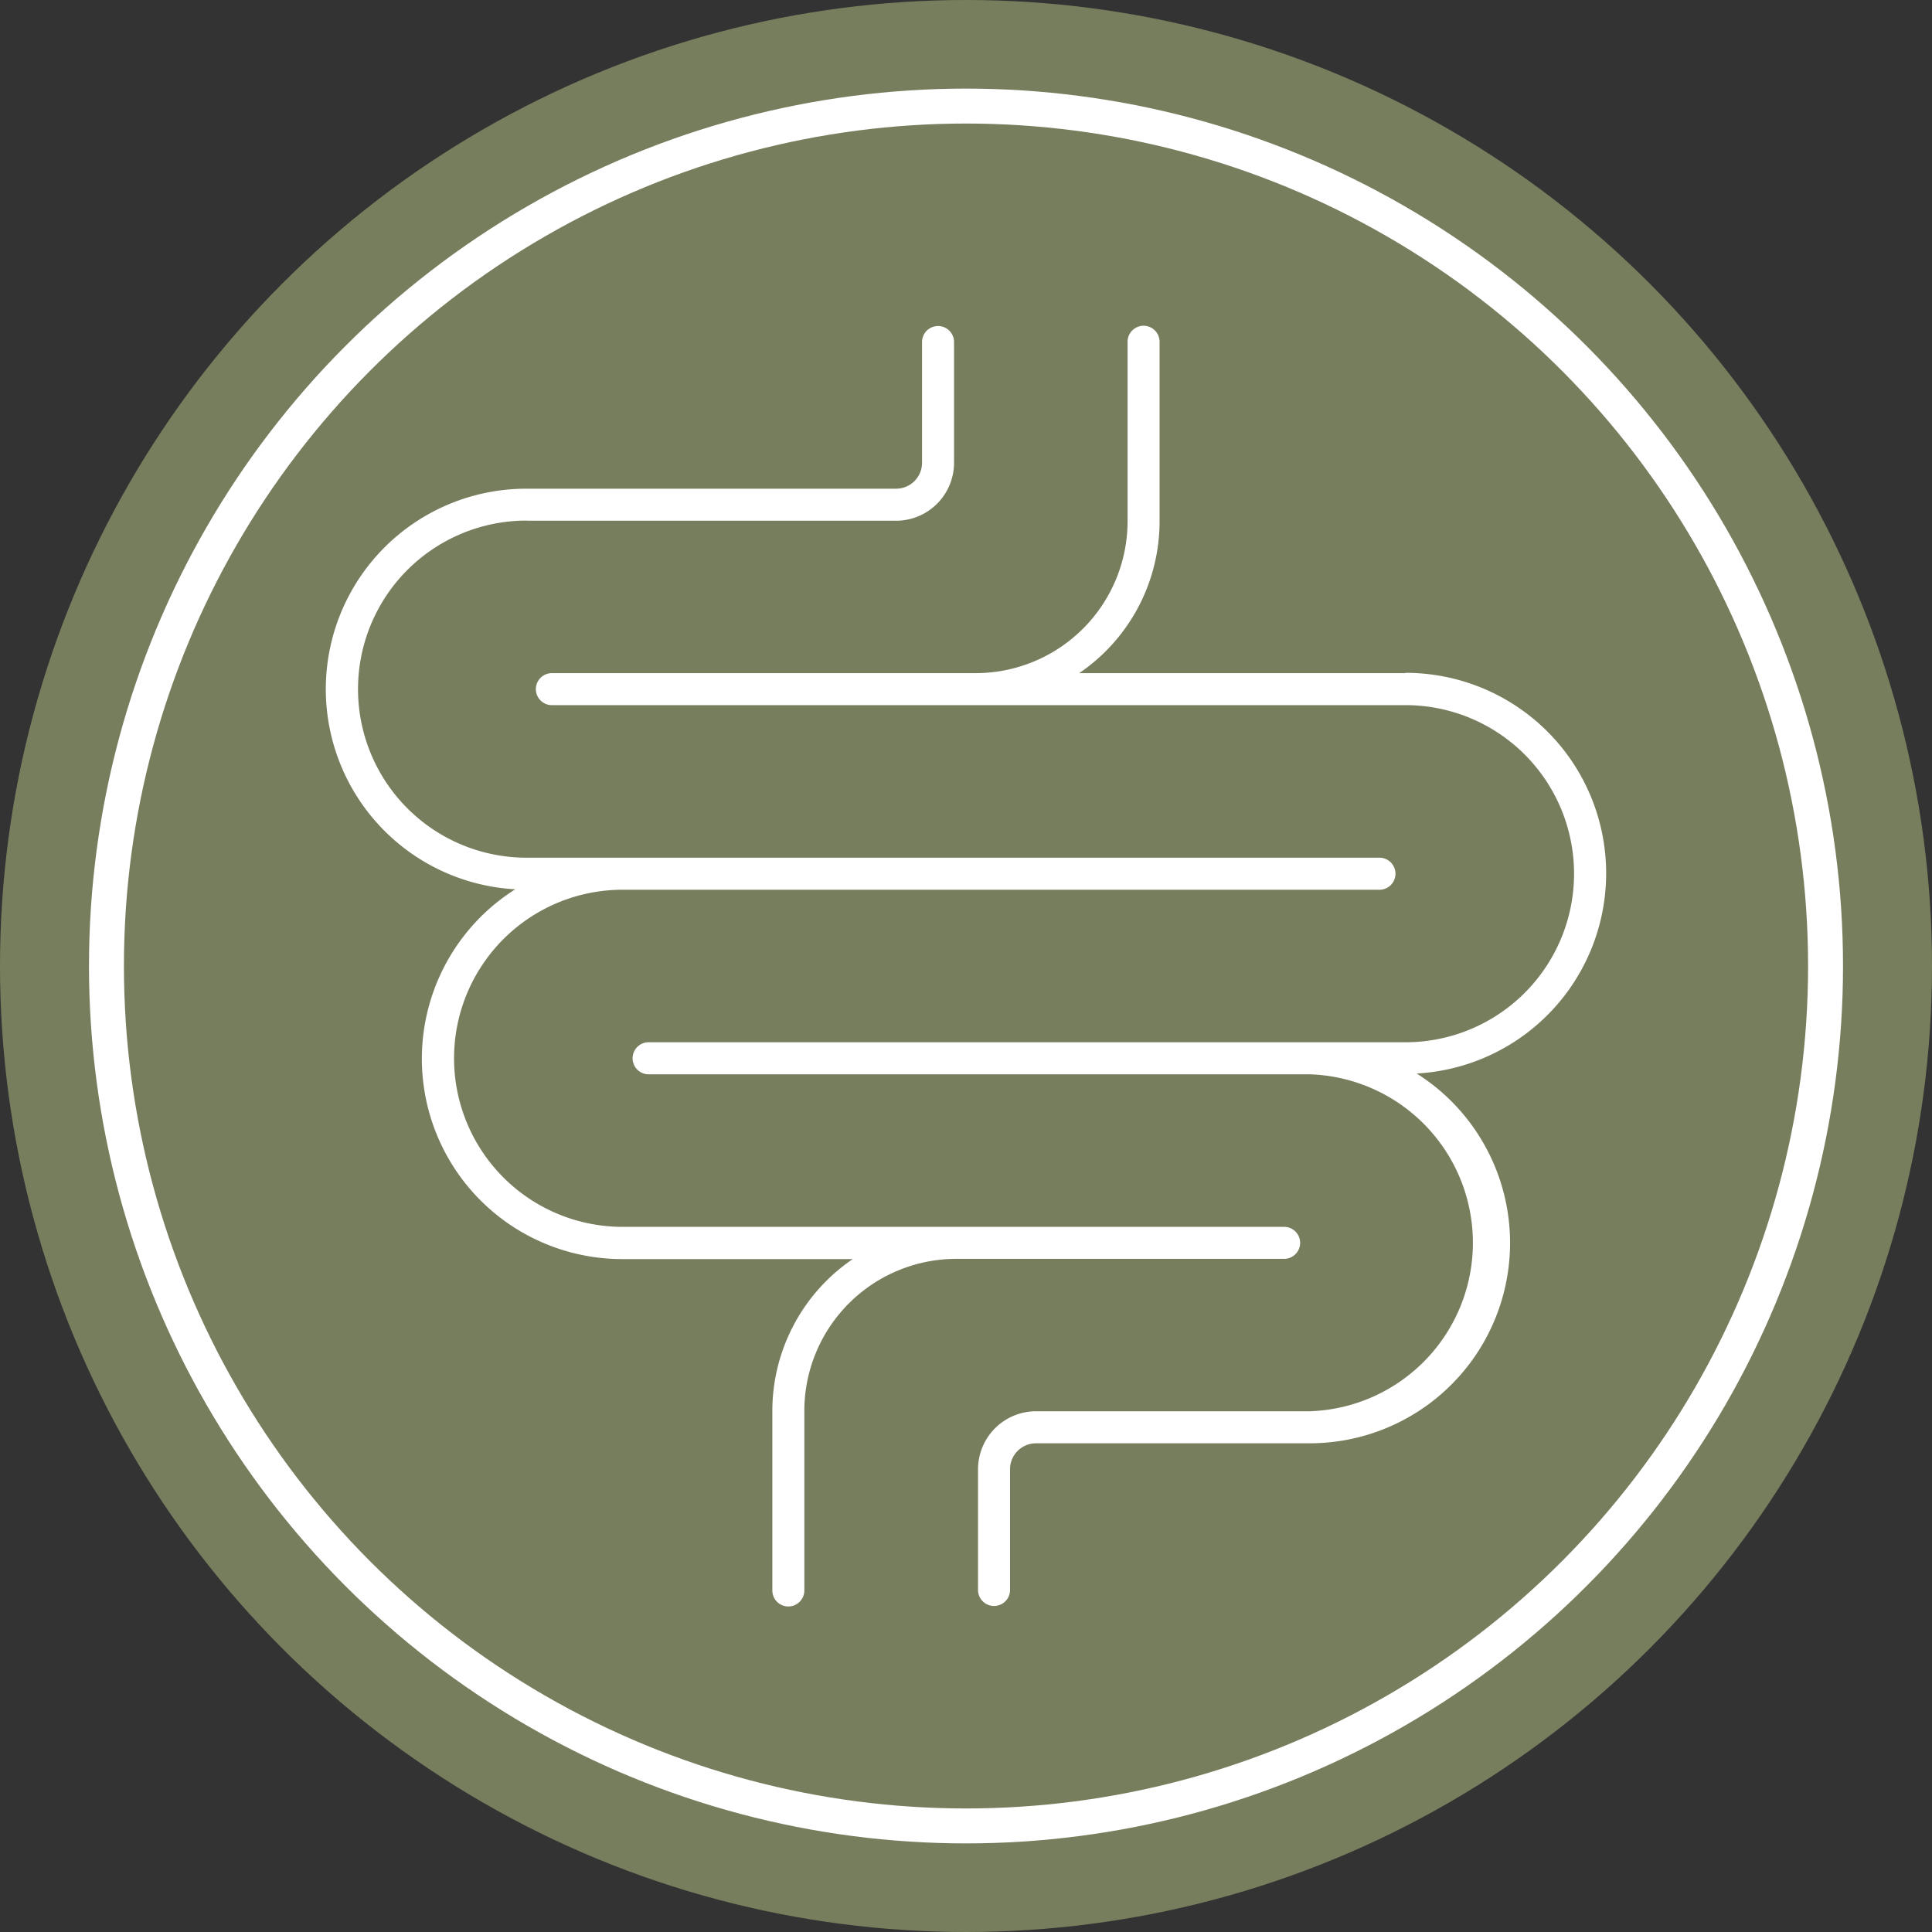
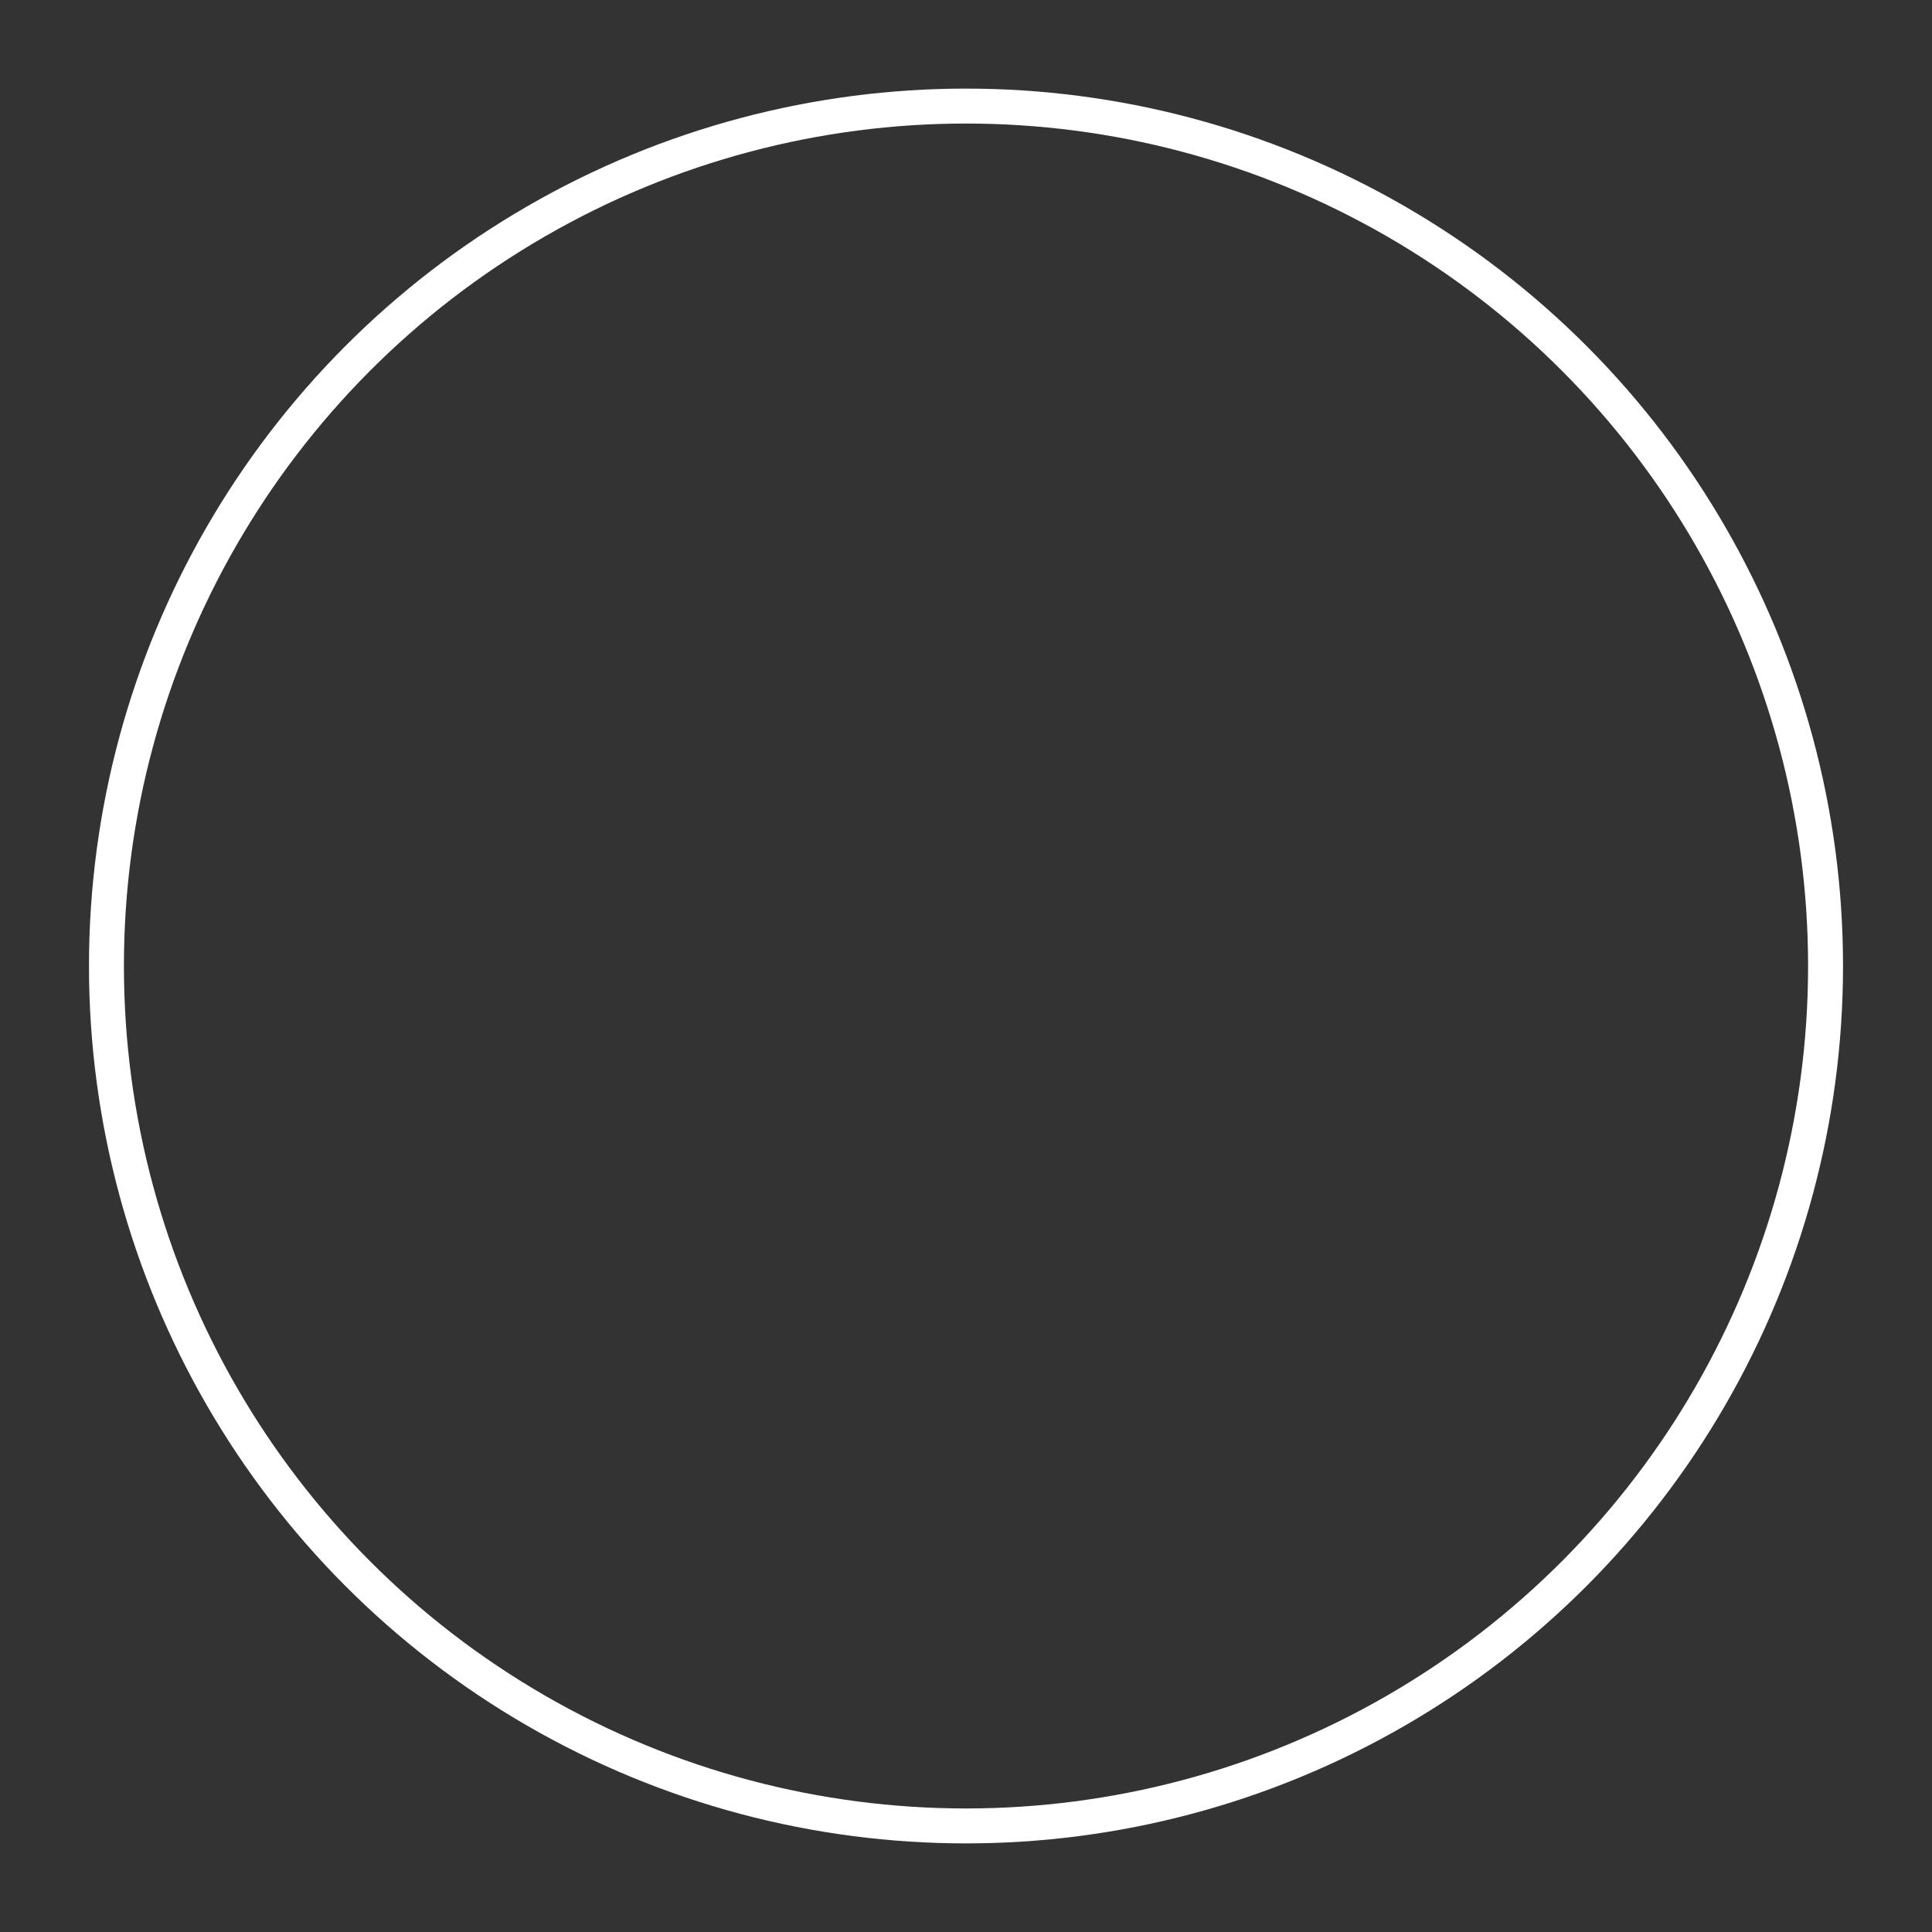
<svg xmlns="http://www.w3.org/2000/svg" viewBox="0 0 512 512" data-name="Layer 1" id="Layer_1">
  <rect x="0" y="0" width="512" height="512" fill="#333333" stroke="none" />
-   <circle style="fill:#777e5d" r="256" cy="256" cx="256" />
  <ellipse style="fill:none;stroke:#fff;stroke-linecap:round;stroke-linejoin:round;stroke-width:9.259px" ry="227.89" rx="227.79" cy="256" cx="256" />
-   <path style="fill:#fff" d="M372.47,178.39H286a48.67,48.67,0,0,0,21.3-40.26V90.57a4.24,4.24,0,0,0-8.48,0v47.56a40.29,40.29,0,0,1-40.24,40.26H146.25a4.24,4.24,0,0,0,0,8.48H372.47a44.67,44.67,0,0,1,0,89.34H171.69a4.25,4.25,0,0,0,0,8.49H347A44.67,44.67,0,0,1,347,374H274.54a15.38,15.38,0,0,0-15.35,15.36l0,32a4.24,4.24,0,1,0,8.48,0v-32a6.88,6.88,0,0,1,6.87-6.87H347a53.1,53.1,0,0,0,28.43-98,53.13,53.13,0,0,0-3-106.18Z" />
-   <path style="fill:#fff" d="M139.55,138h97.93a15.37,15.37,0,0,0,15.35-15.36v-32a4.24,4.24,0,0,0-8.48,0v32a6.88,6.88,0,0,1-6.87,6.87l-97.93,0a53.12,53.12,0,0,0-3,106.16,53.1,53.1,0,0,0,28.43,98h61a48.7,48.7,0,0,0-21.3,40.26v47.56a4.24,4.24,0,0,0,8.48,0V373.87a40.3,40.3,0,0,1,40.25-40.26h86.9a4.24,4.24,0,1,0,0-8.48H165a44.67,44.67,0,0,1,0-89.34H365.77a4.25,4.25,0,0,0,0-8.49H139.55a44.67,44.67,0,0,1,0-89.34Z" />
</svg>